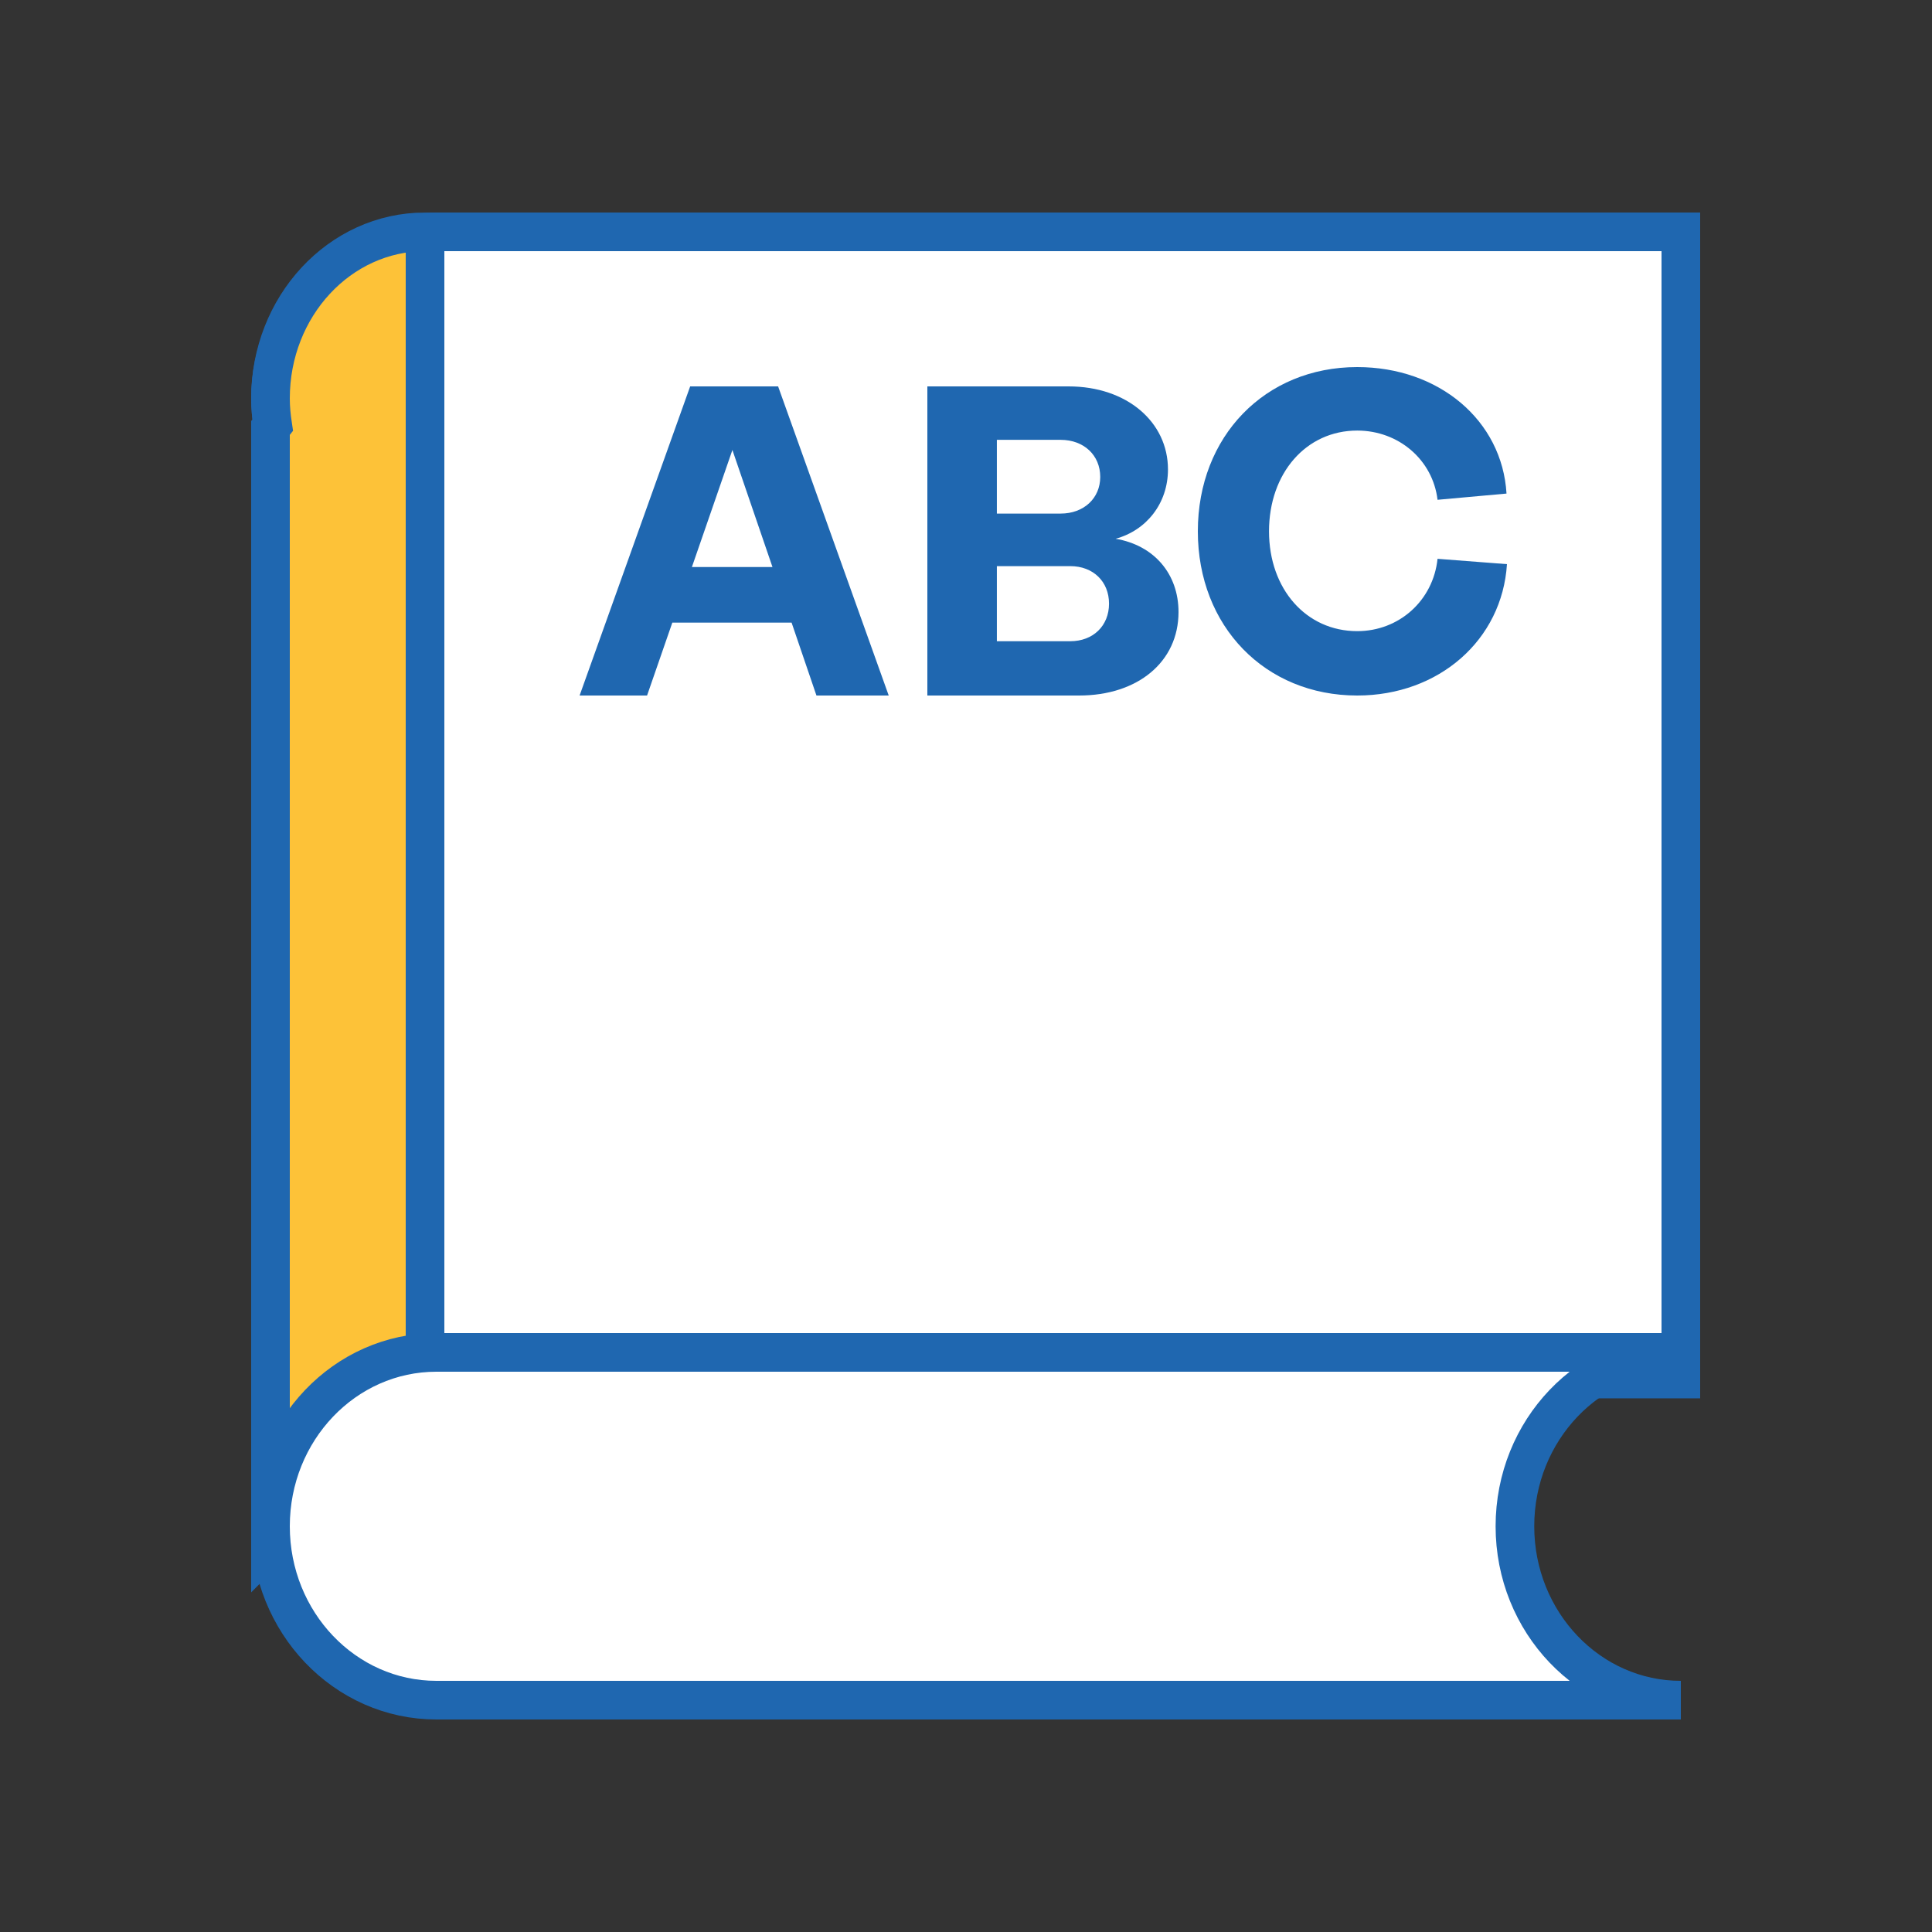
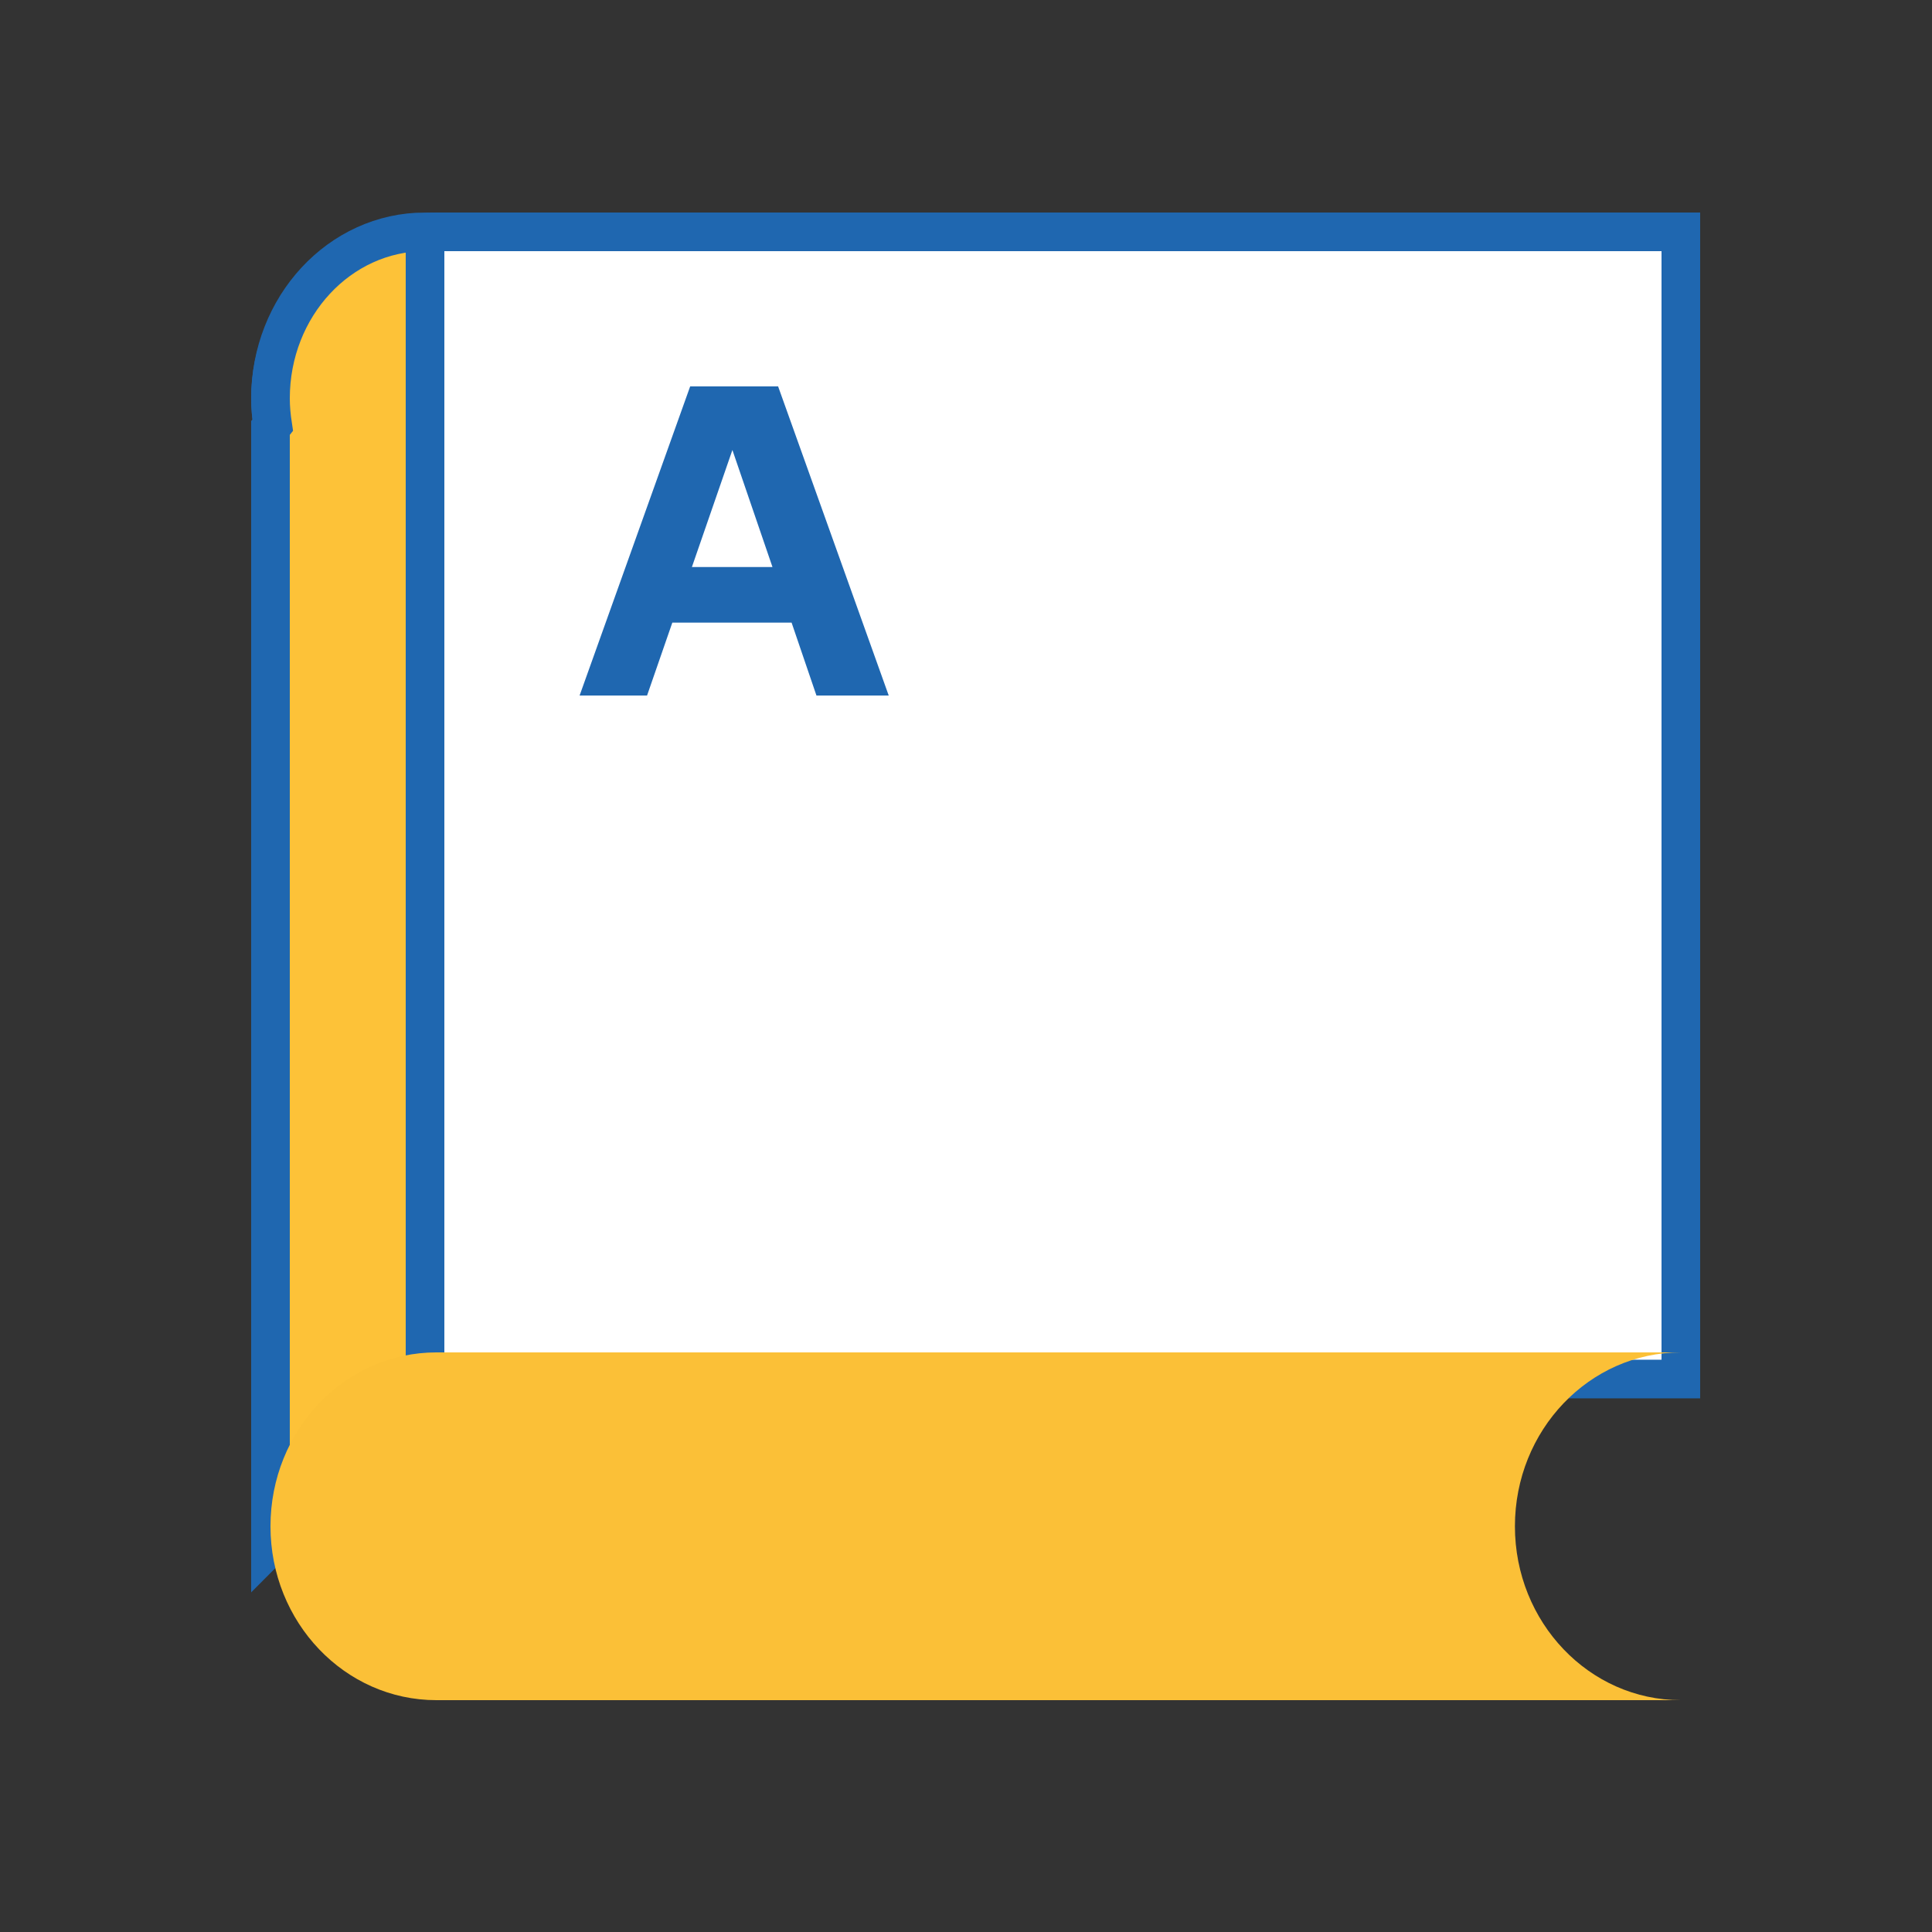
<svg xmlns="http://www.w3.org/2000/svg" xmlns:xlink="http://www.w3.org/1999/xlink" width="100px" height="100px" viewBox="0 0 100 100" version="1.1">
  <rect x="0" y="0" width="100" height="100" fill="#333333" stroke="none" />
  <title>icon_abc</title>
  <defs>
    <path d="M8.588,0 C3.845,0 0,3.86 0,8.622 C0,9.098 0.048,9.561 0.122,10.017 L0,10.161 L0,68 L8.588,59.378 L73,59.378 L73,0 L8.588,0 Z" id="path-1" />
  </defs>
  <g id="icon_abc" stroke="none" stroke-width="1" fill="none" fill-rule="evenodd">
    <g id="Group" transform="translate(14, 12)">
      <g id="Stroke-3" stroke-linecap="round">
        <use fill="#D8D8D8" xlink:href="#path-1" />
        <use stroke="#1F67B0" stroke-width="2" fill="#FFFFFF" xlink:href="#path-1" />
      </g>
-       <path d="M8,0 C3.582,0 0,3.86 0,8.622 C0,9.098 0.045,9.561 0.114,10.017 L0,10.161 L0,68 L8,68 L8,0 Z" id="Fill-4" fill="#1F67B0" />
      <path d="M8,0 C3.582,0 0,3.86 0,8.622 C0,9.098 0.045,9.561 0.114,10.017 L0,10.161 L0,68 L8,68 L8,0 Z" id="Stroke-5" stroke="#1F67B0" stroke-width="2" fill="#FDC238" />
      <path d="M73,58 C68.258,58 64.412,62.029 64.412,67 C64.412,71.97 68.258,76 73,76 L8.588,76 C3.845,76 0,71.97 0,67 C0,62.029 3.845,58 8.588,58 L73,58 Z" id="Fill-6" fill="#FBC037" />
-       <path d="M73,58 C68.258,58 64.412,62.029 64.412,67 C64.412,71.97 68.258,76 73,76 L8.588,76 C3.845,76 0,71.97 0,67 C0,62.029 3.845,58 8.588,58 L73,58 Z" id="Stroke-7" stroke="#1F67B0" stroke-width="2" fill="#FFFFFF" stroke-linecap="round" />
      <path d="M25.983,17.349 L23.909,11.292 L21.813,17.349 L25.983,17.349 Z M21.723,8 L26.275,8 L32,24 L28.259,24 L26.973,20.228 L20.799,20.228 L19.492,24 L16,24 L21.723,8 Z" id="Fill-8" fill="#1F67B0" />
-       <path d="M41.399,21.189 C42.583,21.189 43.403,20.388 43.403,19.246 C43.403,18.102 42.583,17.303 41.399,17.303 L37.598,17.303 L37.598,21.189 L41.399,21.189 Z M40.898,14.583 C42.106,14.583 42.948,13.783 42.948,12.686 C42.948,11.566 42.106,10.766 40.898,10.766 L37.598,10.766 L37.598,14.583 L40.898,14.583 Z M34,8 L41.308,8 C44.337,8 46.454,9.852 46.454,12.297 C46.454,14.057 45.339,15.451 43.745,15.886 C45.748,16.228 47,17.714 47,19.68 C47,22.262 44.884,24 41.855,24 L34,24 L34,8 Z" id="Fill-9" fill="#1F67B0" />
-       <path d="M48,15.5 C48,10.584 51.481,7 56.249,7 C60.475,7 63.751,9.756 63.977,13.547 L60.407,13.869 C60.159,11.801 58.395,10.286 56.249,10.286 C53.605,10.286 51.684,12.49 51.684,15.5 C51.684,18.486 53.605,20.668 56.249,20.668 C58.418,20.668 60.181,19.083 60.407,16.924 L64,17.2 C63.751,21.128 60.475,24 56.249,24 C51.481,24 48,20.415 48,15.5" id="Fill-10" fill="#1F67B0" />
    </g>
  </g>
</svg>